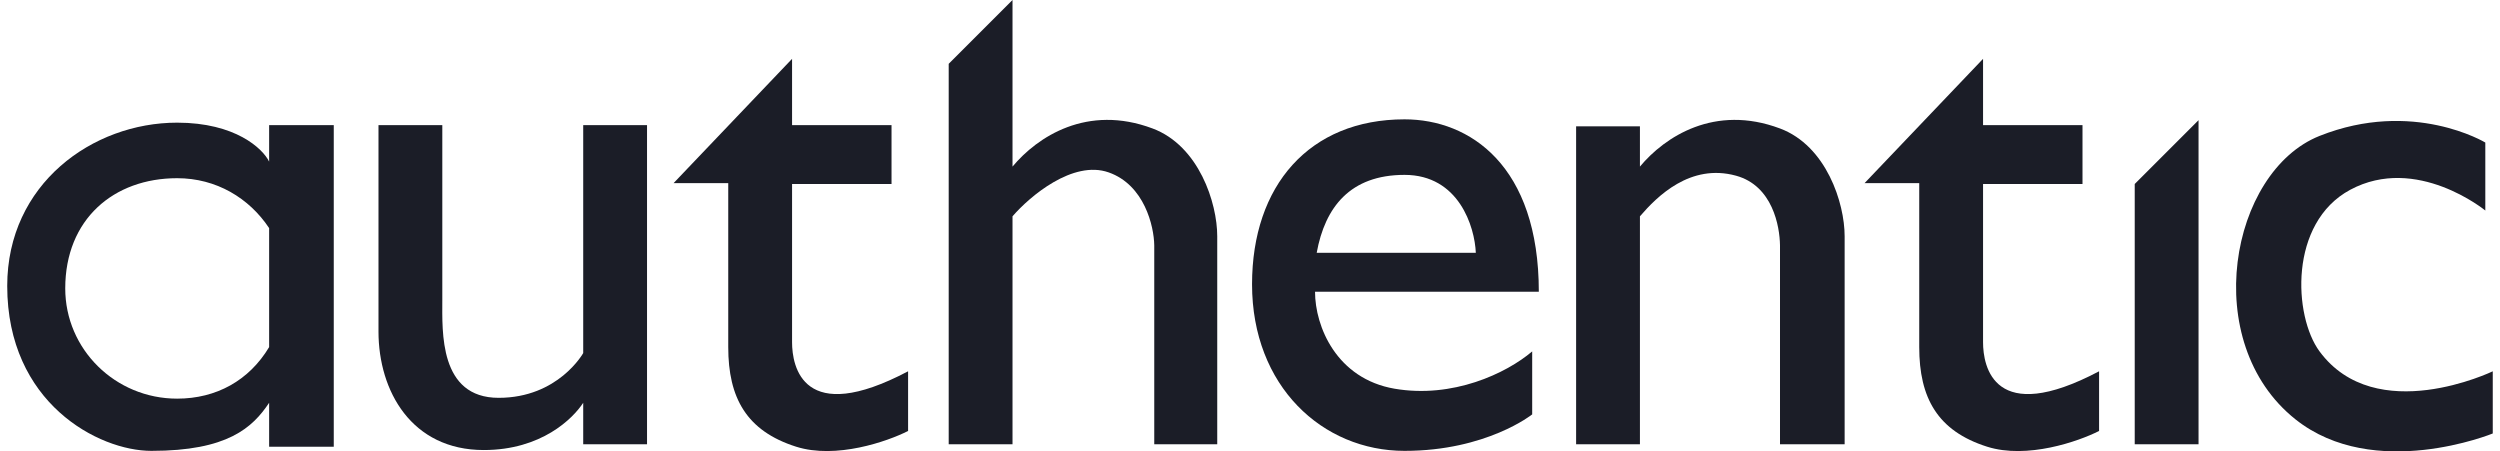
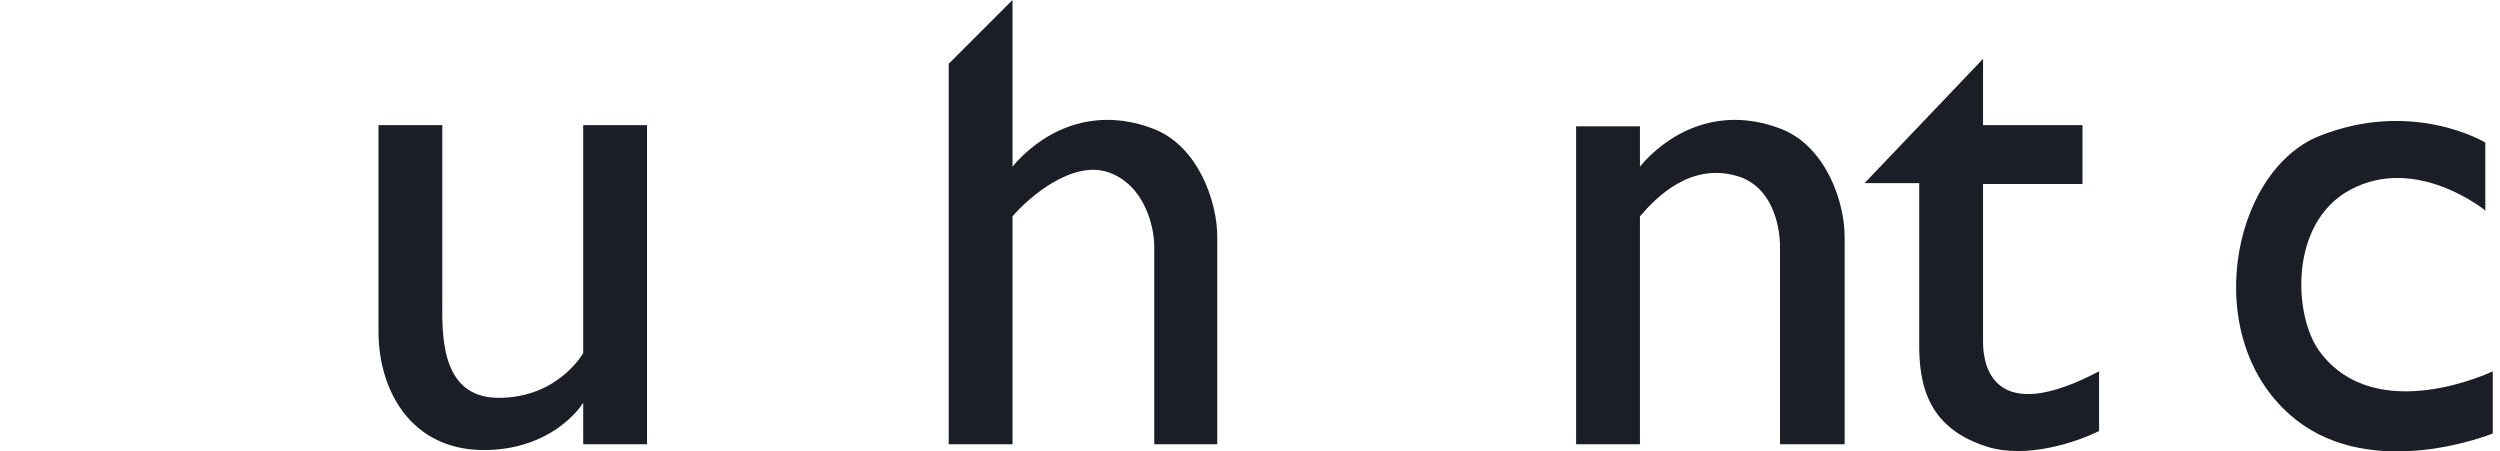
<svg xmlns="http://www.w3.org/2000/svg" fill="none" viewBox="0 0 144 26" height="26" width="144">
-   <path fill="#1B1D27" d="M15.502 9.309C15.136 8.561 13.563 7.065 10.203 7.065C5.331 7.065 0.416 10.598 0.416 16.47C0.416 23.201 5.665 25.97 8.721 25.97C13.113 25.97 14.545 24.633 15.502 23.201V25.731H19.225V7.209H15.502V9.309ZM3.758 16.613C3.758 20.12 6.643 22.962 10.203 22.962C12.46 22.962 14.35 21.915 15.502 19.993V13.138C14.35 11.407 12.46 10.264 10.203 10.264C6.548 10.264 3.758 12.629 3.758 16.613Z" clip-rule="evenodd" fill-rule="evenodd" />
  <path fill="#1B1D27" d="M21.801 7.209H25.477V17.282C25.477 19.096 25.286 22.915 28.723 22.915C32.16 22.915 33.593 20.337 33.593 20.337V7.209H37.269V25.588H33.593V23.201C33.004 24.108 31.186 25.922 27.864 25.922C23.711 25.922 21.801 22.533 21.801 19.096V7.209Z" />
-   <path fill="#1B1D27" d="M38.796 10.55L45.623 3.389V7.209H51.352V10.598H45.623V19.716C45.623 21.101 46.243 24.586 52.306 21.387V24.824C51.113 25.429 48.153 26.457 45.861 25.731C42.997 24.824 41.947 22.915 41.947 19.993V10.55H38.796Z" />
-   <path fill="#1B1D27" d="M75.746 16.804H88.636C88.636 9.548 84.673 6.874 80.902 6.874C75.412 6.874 72.118 10.694 72.118 16.375C72.118 22.246 76.176 25.97 80.902 25.97C85.628 25.97 88.254 23.869 88.254 23.869V20.241C86.758 21.514 83.671 22.962 80.329 22.39C76.987 21.817 75.746 18.809 75.746 16.804ZM85.007 14.56H75.842C76.319 11.935 77.77 10.073 80.902 10.073C84.034 10.073 84.944 13.065 85.007 14.56Z" clip-rule="evenodd" fill-rule="evenodd" />
  <path fill="#1B1D27" d="M54.645 3.676L58.321 0V9.596C59.754 7.877 62.623 5.987 66.389 7.4C69.063 8.402 70.113 11.696 70.113 13.606V25.588H66.485V14.131C66.469 13.033 65.921 10.655 63.859 9.93C61.797 9.204 59.308 11.314 58.321 12.46V25.588H54.645V3.676Z" />
  <path fill="#1B1D27" d="M90.784 7.275H94.46V9.596C95.892 7.877 98.762 5.987 102.528 7.4C105.201 8.402 106.251 11.696 106.251 13.606V25.588H102.528V14.131C102.512 13.033 102.105 10.701 99.998 10.121C97.362 9.395 95.446 11.314 94.46 12.46V25.588H90.784V7.275Z" />
  <path fill="#1B1D27" d="M107.397 10.55L114.224 3.389V7.209H119.952V10.598H114.224V19.716C114.224 21.101 114.844 24.586 120.907 21.387V24.824C119.714 25.429 116.754 26.457 114.462 25.731C111.598 24.824 110.548 22.915 110.548 19.993V10.55H107.397Z" />
  <path fill="#1B1D27" d="M143.154 8.211V12.126C143.154 12.126 139.191 8.879 135.372 10.932C131.831 12.836 132.102 18.206 133.606 20.241C136.852 24.633 143.583 21.387 143.583 21.387V24.968C143.583 24.968 136.758 27.762 132.221 24.156C126.636 19.716 128.45 9.882 133.606 7.829C138.987 5.687 143.154 8.211 143.154 8.211Z" />
-   <path fill="#1B1D27" d="M122.96 10.598L126.636 6.922V25.588H122.96V10.598Z" />
</svg>